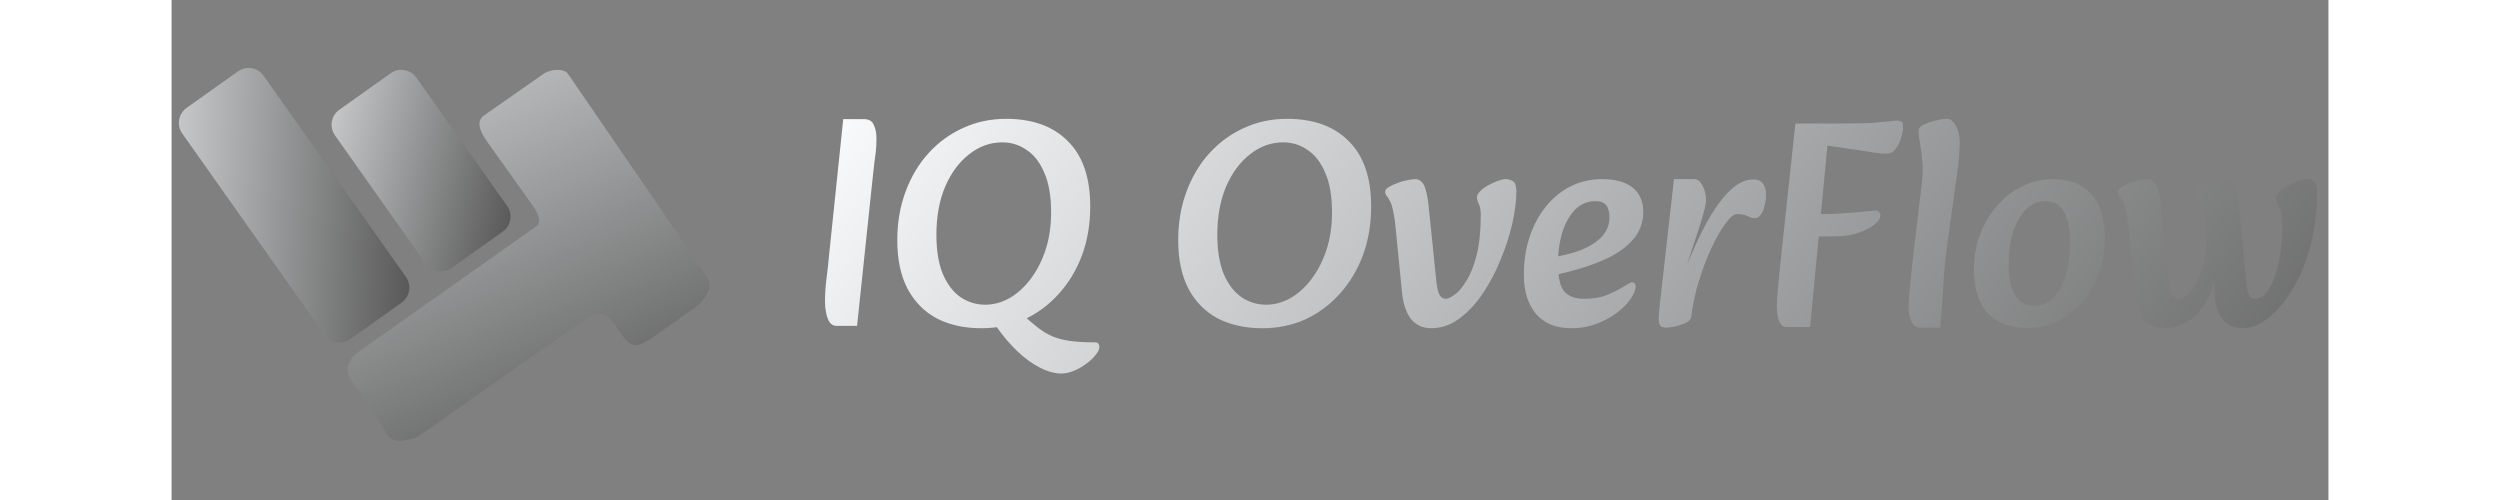
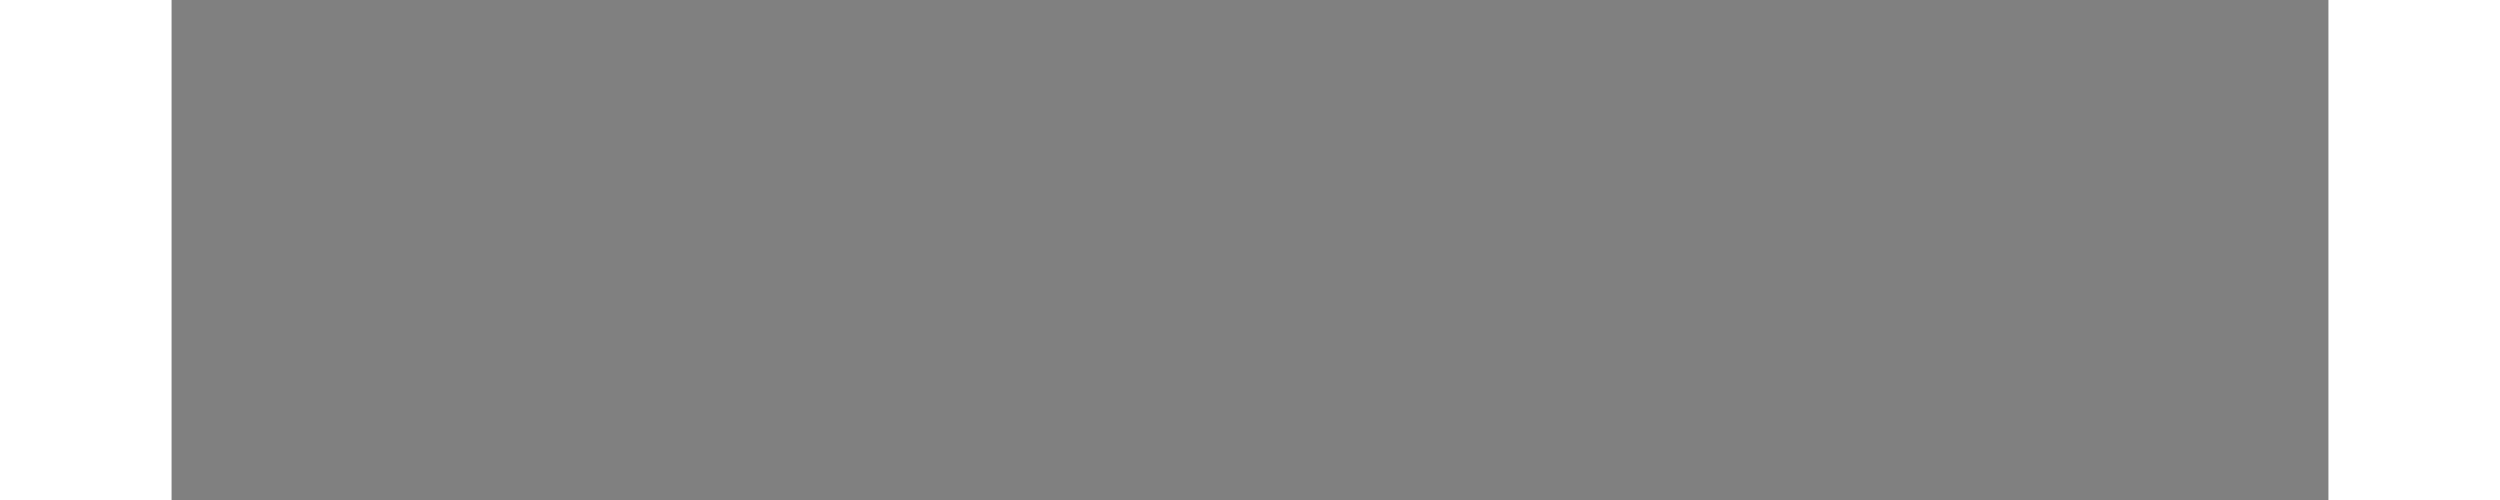
<svg xmlns="http://www.w3.org/2000/svg" width="180" height="36" viewBox="0 0 220 51" fill="none">
  <rect x="0" y="0" width="220" height="51" fill="#808080" stroke="none" />
  <g clip-path="url(#clip0_2028_2683)">
-     <path d="M22.358 7.468L17.112 11.195C16.269 11.794 16.07 12.964 16.668 13.809L25.929 26.902C26.527 27.747 27.695 27.947 28.537 27.348L33.783 23.62C34.626 23.021 34.825 21.851 34.227 21.006L24.966 7.913C24.369 7.068 23.201 6.869 22.358 7.468Z" fill="url(#paint0_linear_2028_2683)" />
    <path d="M6.779 7.277L1.533 11.005C0.69 11.603 0.491 12.774 1.089 13.618L15.611 34.149C16.208 34.994 17.376 35.193 18.218 34.594L23.464 30.867C24.307 30.268 24.506 29.098 23.909 28.253L9.387 7.722C8.789 6.878 7.622 6.678 6.779 7.277Z" fill="url(#paint1_linear_2028_2683)" />
    <path d="M45.279 33.192C44.082 31.242 42.847 32.067 42.099 32.63L25.262 44.442C24.701 44.817 22.677 45.38 22.082 44.442C21.209 43.067 19.238 40.017 18.34 38.817C17.442 37.617 18.34 36.442 18.901 36.005L37.235 23.067C37.833 22.617 37.235 21.505 36.861 21.005L32.184 14.442C31.809 13.88 30.874 12.567 31.809 11.817L37.983 7.505C38.918 6.942 40.108 7.058 40.415 7.505C44.843 13.942 53.884 27.117 54.633 28.317C55.381 29.517 54.071 30.755 53.697 31.13C52.824 31.755 50.704 33.267 49.207 34.317C47.337 35.63 46.775 35.63 45.279 33.192Z" fill="url(#paint2_linear_2028_2683)" />
  </g>
-   <path d="M67.82 33.24C67.54 33.24 67.31 33.12 67.13 32.88C66.97 32.64 66.85 32.33 66.77 31.95C66.69 31.57 66.65 31.19 66.65 30.81C66.65 29.99 66.7 29.2 66.8 28.44C66.9 27.68 66.99 26.86 67.07 25.98L68.51 12.15H70.61C71.13 12.15 71.47 12.35 71.63 12.75C71.81 13.13 71.9 13.59 71.9 14.13C71.9 14.61 71.88 15.04 71.84 15.42C71.8 15.8 71.74 16.26 71.66 16.8C71.6 17.34 71.52 18.08 71.42 19.02L69.92 33.24H67.82ZM90.764 38.1C90.084 38.1 89.354 37.9 88.574 37.5C87.814 37.12 87.054 36.57 86.294 35.85C85.534 35.13 84.804 34.27 84.104 33.27L86.774 32.07C87.354 32.59 87.874 33.03 88.334 33.39C88.814 33.77 89.304 34.07 89.804 34.29C90.324 34.51 90.924 34.67 91.604 34.77C92.304 34.87 93.164 34.92 94.184 34.92C94.344 34.92 94.454 34.96 94.514 35.04C94.594 35.12 94.634 35.24 94.634 35.4C94.634 35.64 94.504 35.91 94.244 36.21C94.004 36.53 93.684 36.83 93.284 37.11C92.884 37.41 92.464 37.65 92.024 37.83C91.584 38.01 91.164 38.1 90.764 38.1ZM82.604 33.48C80.884 33.48 79.374 33.15 78.074 32.49C76.794 31.81 75.794 30.8 75.074 29.46C74.374 28.12 74.024 26.47 74.024 24.51C74.024 22.71 74.304 21.06 74.864 19.56C75.424 18.04 76.204 16.73 77.204 15.63C78.224 14.51 79.404 13.65 80.744 13.05C82.084 12.43 83.544 12.12 85.124 12.12C87.824 12.12 89.924 12.88 91.424 14.4C92.944 15.9 93.704 18.12 93.704 21.06C93.704 22.86 93.424 24.52 92.864 26.04C92.304 27.54 91.514 28.85 90.494 29.97C89.494 31.09 88.324 31.96 86.984 32.58C85.644 33.18 84.184 33.48 82.604 33.48ZM82.994 31.08C83.834 31.08 84.654 30.86 85.454 30.42C86.254 29.96 86.974 29.31 87.614 28.47C88.254 27.63 88.764 26.64 89.144 25.5C89.524 24.34 89.714 23.06 89.714 21.66C89.714 20.02 89.484 18.68 89.024 17.64C88.584 16.58 87.984 15.8 87.224 15.3C86.484 14.78 85.654 14.52 84.734 14.52C83.514 14.52 82.394 14.92 81.374 15.72C80.354 16.5 79.534 17.6 78.914 19.02C78.314 20.44 78.014 22.08 78.014 23.94C78.014 25.56 78.234 26.9 78.674 27.96C79.134 29.02 79.744 29.81 80.504 30.33C81.264 30.83 82.094 31.08 82.994 31.08ZM111.257 33.48C109.537 33.48 108.027 33.15 106.727 32.49C105.447 31.81 104.447 30.8 103.727 29.46C103.027 28.12 102.677 26.47 102.677 24.51C102.677 22.71 102.957 21.06 103.517 19.56C104.077 18.04 104.857 16.73 105.857 15.63C106.877 14.51 108.057 13.65 109.397 13.05C110.737 12.43 112.197 12.12 113.777 12.12C116.477 12.12 118.577 12.88 120.077 14.4C121.597 15.9 122.357 18.12 122.357 21.06C122.357 22.86 122.077 24.52 121.517 26.04C120.957 27.54 120.167 28.85 119.147 29.97C118.147 31.09 116.977 31.96 115.637 32.58C114.297 33.18 112.837 33.48 111.257 33.48ZM111.647 31.08C112.487 31.08 113.307 30.86 114.107 30.42C114.907 29.96 115.627 29.31 116.267 28.47C116.907 27.63 117.417 26.64 117.797 25.5C118.177 24.34 118.367 23.06 118.367 21.66C118.367 20.02 118.137 18.68 117.677 17.64C117.237 16.58 116.637 15.8 115.877 15.3C115.137 14.78 114.307 14.52 113.387 14.52C112.167 14.52 111.047 14.92 110.027 15.72C109.007 16.5 108.187 17.6 107.567 19.02C106.967 20.44 106.667 22.08 106.667 23.94C106.667 25.56 106.887 26.9 107.327 27.96C107.787 29.02 108.397 29.81 109.157 30.33C109.917 30.83 110.747 31.08 111.647 31.08ZM128.469 33.48C127.629 33.48 126.949 33.17 126.429 32.55C125.929 31.91 125.619 30.99 125.499 29.79L124.839 23.07C124.799 22.61 124.729 22.15 124.629 21.69C124.549 21.21 124.439 20.83 124.299 20.55C124.159 20.27 124.039 20.08 123.939 19.98C123.839 19.86 123.789 19.72 123.789 19.56C123.789 19.4 123.899 19.25 124.119 19.11C124.359 18.95 124.649 18.81 124.989 18.69C125.329 18.55 125.669 18.45 126.009 18.39C126.349 18.31 126.629 18.27 126.849 18.27C127.209 18.27 127.499 18.46 127.719 18.84C127.939 19.22 128.109 19.97 128.229 21.09L129.009 28.71C129.069 29.29 129.169 29.73 129.309 30.03C129.469 30.33 129.689 30.48 129.969 30.48C130.189 30.48 130.489 30.34 130.869 30.06C131.269 29.78 131.669 29.31 132.069 28.65C132.489 27.99 132.839 27.11 133.119 26.01C133.399 24.91 133.539 23.54 133.539 21.9C133.539 21.42 133.469 21.05 133.329 20.79C133.209 20.53 133.149 20.3 133.149 20.1C133.149 19.92 133.259 19.72 133.479 19.5C133.699 19.28 133.969 19.08 134.289 18.9C134.629 18.72 134.959 18.57 135.279 18.45C135.619 18.33 135.889 18.27 136.089 18.27C136.329 18.27 136.569 18.34 136.809 18.48C137.049 18.62 137.169 18.97 137.169 19.53C137.169 20.49 137.029 21.59 136.749 22.83C136.469 24.05 136.069 25.28 135.549 26.52C135.049 27.76 134.439 28.91 133.719 29.97C132.999 31.03 132.199 31.88 131.319 32.52C130.439 33.16 129.489 33.48 128.469 33.48ZM142.764 33.48C141.224 33.48 140.034 33 139.194 32.04C138.354 31.06 137.934 29.72 137.934 28.02C137.934 26.6 138.134 25.3 138.534 24.12C138.934 22.94 139.494 21.91 140.214 21.03C140.934 20.15 141.774 19.47 142.734 18.99C143.714 18.51 144.774 18.27 145.914 18.27C147.274 18.27 148.314 18.56 149.034 19.14C149.754 19.72 150.114 20.55 150.114 21.63C150.114 22.73 149.744 23.69 149.004 24.51C148.284 25.33 147.234 26.03 145.854 26.61C144.494 27.19 142.864 27.68 140.964 28.08L140.574 26.28C141.674 26.14 142.684 25.9 143.604 25.56C144.524 25.22 145.264 24.77 145.824 24.21C146.384 23.63 146.664 22.95 146.664 22.17C146.664 21.63 146.554 21.22 146.334 20.94C146.134 20.66 145.764 20.52 145.224 20.52C144.404 20.52 143.704 20.82 143.124 21.42C142.564 22.02 142.134 22.8 141.834 23.76C141.554 24.72 141.414 25.74 141.414 26.82C141.414 28.28 141.634 29.26 142.074 29.76C142.534 30.24 143.204 30.48 144.084 30.48C145.004 30.48 145.804 30.34 146.484 30.06C147.184 29.76 147.784 29.45 148.284 29.13C148.444 29.03 148.584 28.95 148.704 28.89C148.824 28.83 148.924 28.8 149.004 28.8C149.104 28.8 149.184 28.84 149.244 28.92C149.304 29 149.334 29.09 149.334 29.19C149.334 29.55 149.174 29.97 148.854 30.45C148.534 30.93 148.074 31.4 147.474 31.86C146.894 32.32 146.204 32.7 145.404 33C144.604 33.32 143.724 33.48 142.764 33.48ZM155.015 32.28L154.295 27.75C155.035 25.83 155.785 24.17 156.545 22.77C157.325 21.35 158.115 20.25 158.915 19.47C159.715 18.69 160.525 18.3 161.345 18.3C161.805 18.3 162.135 18.45 162.335 18.75C162.535 19.03 162.635 19.39 162.635 19.83C162.635 20.23 162.585 20.62 162.485 21C162.405 21.36 162.275 21.66 162.095 21.9C161.935 22.14 161.735 22.26 161.495 22.26C161.275 22.26 161.025 22.19 160.745 22.05C160.485 21.91 160.125 21.84 159.665 21.84C159.365 21.84 158.985 22.15 158.525 22.77C158.065 23.39 157.585 24.22 157.085 25.26C156.605 26.28 156.175 27.41 155.795 28.65C155.415 29.87 155.155 31.08 155.015 32.28ZM152.495 33.42C152.235 33.42 152.035 33.37 151.895 33.27C151.775 33.19 151.705 32.96 151.685 32.58C151.685 32.2 151.735 31.59 151.835 30.75L153.245 18.27H155.345C155.645 18.27 155.915 18.49 156.155 18.93C156.395 19.37 156.515 19.87 156.515 20.43C156.515 20.69 156.435 21.1 156.275 21.66C156.135 22.2 155.965 22.78 155.765 23.4C155.565 24 155.385 24.53 155.225 24.99L154.445 27.45L155.555 27.27L155.015 32.28C154.995 32.48 154.875 32.66 154.655 32.82C154.435 32.96 154.175 33.07 153.875 33.15C153.595 33.25 153.325 33.32 153.065 33.36C152.805 33.4 152.615 33.42 152.495 33.42ZM164.728 33.36C164.468 33.36 164.268 33.25 164.128 33.03C163.988 32.83 163.888 32.57 163.828 32.25C163.768 31.93 163.738 31.59 163.738 31.23C163.738 30.83 163.768 30.32 163.828 29.7C163.888 29.06 163.958 28.3 164.038 27.42L165.628 12.6H170.098C171.518 12.6 172.618 12.58 173.398 12.54C174.178 12.48 174.758 12.43 175.138 12.39C175.518 12.33 175.808 12.3 176.008 12.3C176.228 12.3 176.378 12.34 176.458 12.42C176.558 12.48 176.608 12.66 176.608 12.96C176.608 13.32 176.538 13.71 176.398 14.13C176.258 14.55 176.068 14.91 175.828 15.21C175.608 15.51 175.348 15.66 175.048 15.66C174.928 15.66 174.768 15.66 174.568 15.66C174.388 15.64 174.168 15.62 173.908 15.6C173.668 15.56 173.408 15.52 173.128 15.48L168.898 14.85L167.128 33.36H164.728ZM166.348 24.15L166.738 21.84H168.178C169.038 21.84 169.868 21.81 170.668 21.75C171.488 21.69 172.178 21.63 172.738 21.57C173.318 21.51 173.678 21.48 173.818 21.48C173.978 21.48 174.098 21.53 174.178 21.63C174.258 21.71 174.298 21.83 174.298 21.99C174.298 22.29 174.088 22.6 173.668 22.92C173.268 23.24 172.748 23.51 172.108 23.73C171.488 23.95 170.848 24.07 170.188 24.09L166.348 24.15ZM178.289 33.42C177.929 33.42 177.649 33.2 177.449 32.76C177.249 32.32 177.159 31.81 177.179 31.23C177.199 30.55 177.259 29.74 177.359 28.8C177.459 27.86 177.559 26.93 177.659 26.01L178.499 18.93C178.619 18.03 178.649 17.23 178.589 16.53C178.529 15.83 178.449 15.21 178.349 14.67C178.249 14.13 178.199 13.67 178.199 13.29C178.199 13.07 178.369 12.88 178.709 12.72C179.069 12.54 179.479 12.4 179.939 12.3C180.399 12.18 180.789 12.12 181.109 12.12C181.449 12.12 181.749 12.37 182.009 12.87C182.269 13.35 182.399 13.91 182.399 14.55C182.399 14.69 182.379 15.08 182.339 15.72C182.299 16.36 182.219 17.09 182.099 17.91L181.139 24.81C180.939 26.25 180.799 27.69 180.719 29.13C180.639 30.55 180.529 31.98 180.389 33.42H178.289ZM189.273 33.45C187.553 33.45 186.213 32.95 185.253 31.95C184.313 30.93 183.843 29.44 183.843 27.48C183.843 26.18 184.053 24.98 184.473 23.88C184.913 22.76 185.503 21.78 186.243 20.94C186.983 20.1 187.833 19.45 188.793 18.99C189.773 18.51 190.803 18.27 191.883 18.27C193.603 18.27 194.913 18.78 195.813 19.8C196.733 20.82 197.193 22.36 197.193 24.42C197.193 25.66 196.983 26.83 196.563 27.93C196.163 29.01 195.603 29.97 194.883 30.81C194.163 31.63 193.323 32.28 192.363 32.76C191.403 33.22 190.373 33.45 189.273 33.45ZM189.993 31.2C190.753 31.2 191.403 30.92 191.943 30.36C192.503 29.8 192.923 29.03 193.203 28.05C193.503 27.07 193.653 25.97 193.653 24.75C193.653 23.45 193.453 22.42 193.053 21.66C192.673 20.9 192.033 20.52 191.133 20.52C190.393 20.52 189.733 20.8 189.153 21.36C188.593 21.92 188.153 22.69 187.833 23.67C187.533 24.63 187.383 25.73 187.383 26.97C187.383 28.35 187.603 29.4 188.043 30.12C188.483 30.84 189.133 31.2 189.993 31.2ZM211.275 33.48C210.355 33.48 209.645 33.15 209.145 32.49C208.645 31.83 208.395 30.95 208.395 29.85C208.375 29.53 208.355 29.2 208.335 28.86C208.335 28.52 208.365 27.93 208.425 27.09L207.705 27.06L207.585 23.64C207.565 23.32 207.515 22.96 207.435 22.56C207.375 22.14 207.295 21.75 207.195 21.39C207.095 21.01 206.995 20.72 206.895 20.52C206.755 20.22 206.635 20.02 206.535 19.92C206.435 19.8 206.385 19.66 206.385 19.5C206.385 19.34 206.495 19.19 206.715 19.05C206.935 18.91 207.215 18.78 207.555 18.66C207.895 18.54 208.245 18.45 208.605 18.39C208.965 18.31 209.285 18.27 209.565 18.27C209.865 18.27 210.135 18.45 210.375 18.81C210.615 19.15 210.785 19.91 210.885 21.09L211.635 29.01C211.675 29.45 211.765 29.81 211.905 30.09C212.045 30.35 212.225 30.48 212.445 30.48C213.045 30.48 213.555 30.12 213.975 29.4C214.415 28.68 214.745 27.75 214.965 26.61C215.185 25.47 215.295 24.26 215.295 22.98C215.295 22.16 215.185 21.55 214.965 21.15C214.765 20.75 214.665 20.42 214.665 20.16C214.665 19.98 214.785 19.78 215.025 19.56C215.265 19.34 215.555 19.13 215.895 18.93C216.235 18.73 216.575 18.57 216.915 18.45C217.275 18.33 217.555 18.27 217.755 18.27C218.035 18.27 218.285 18.36 218.505 18.54C218.725 18.7 218.835 19.07 218.835 19.65C218.835 21.69 218.595 23.56 218.115 25.26C217.655 26.94 217.035 28.4 216.255 29.64C215.495 30.86 214.675 31.81 213.795 32.49C212.935 33.15 212.095 33.48 211.275 33.48ZM203.295 33.48C202.255 33.48 201.505 33.09 201.045 32.31C200.605 31.53 200.305 30.38 200.145 28.86L199.605 23.07C199.565 22.61 199.495 22.15 199.395 21.69C199.295 21.21 199.175 20.83 199.035 20.55C198.895 20.27 198.775 20.08 198.675 19.98C198.575 19.86 198.525 19.72 198.525 19.56C198.525 19.4 198.635 19.25 198.855 19.11C199.075 18.95 199.355 18.81 199.695 18.69C200.035 18.55 200.385 18.45 200.745 18.39C201.105 18.31 201.425 18.27 201.705 18.27C201.965 18.27 202.205 18.46 202.425 18.84C202.645 19.22 202.805 19.97 202.905 21.09L203.565 27.87C203.645 28.67 203.765 29.31 203.925 29.79C204.085 30.25 204.345 30.48 204.705 30.48C205.005 30.48 205.375 30.27 205.815 29.85C206.275 29.41 206.685 28.69 207.045 27.69C207.405 26.69 207.585 25.34 207.585 23.64L208.845 26.07C208.645 27.97 208.245 29.46 207.645 30.54C207.045 31.62 206.355 32.38 205.575 32.82C204.795 33.26 204.035 33.48 203.295 33.48Z" fill="url(#paint3_linear_2028_2683)" />
  <defs>
    <linearGradient id="paint0_linear_2028_2683" x1="8.826" y1="1.533" x2="39.292" y2="8.456" gradientUnits="userSpaceOnUse">
      <stop stop-color="#F8FAFC" />
      <stop offset="1" stop-color="#525252" />
    </linearGradient>
    <linearGradient id="paint1_linear_2028_2683" x1="-10.123" y1="-3.422" x2="27.054" y2="-2.076" gradientUnits="userSpaceOnUse">
      <stop stop-color="#F8FAFC" />
      <stop offset="1" stop-color="#525252" />
    </linearGradient>
    <linearGradient id="paint2_linear_2028_2683" x1="20.449" y1="-17.112" x2="51.465" y2="48.523" gradientUnits="userSpaceOnUse">
      <stop stop-color="#F8FAFC" />
      <stop offset="1" stop-color="#525252" />
    </linearGradient>
    <linearGradient id="paint3_linear_2028_2683" x1="61.5" y1="20.5" x2="187.654" y2="117.546" gradientUnits="userSpaceOnUse">
      <stop stop-color="#F8FAFC" />
      <stop offset="1" stop-color="#525252" />
    </linearGradient>
    <clipPath id="clip0_2028_2683">
-       <rect width="55" height="39" fill="white" transform="translate(0 6)" />
-     </clipPath>
+       </clipPath>
  </defs>
</svg>